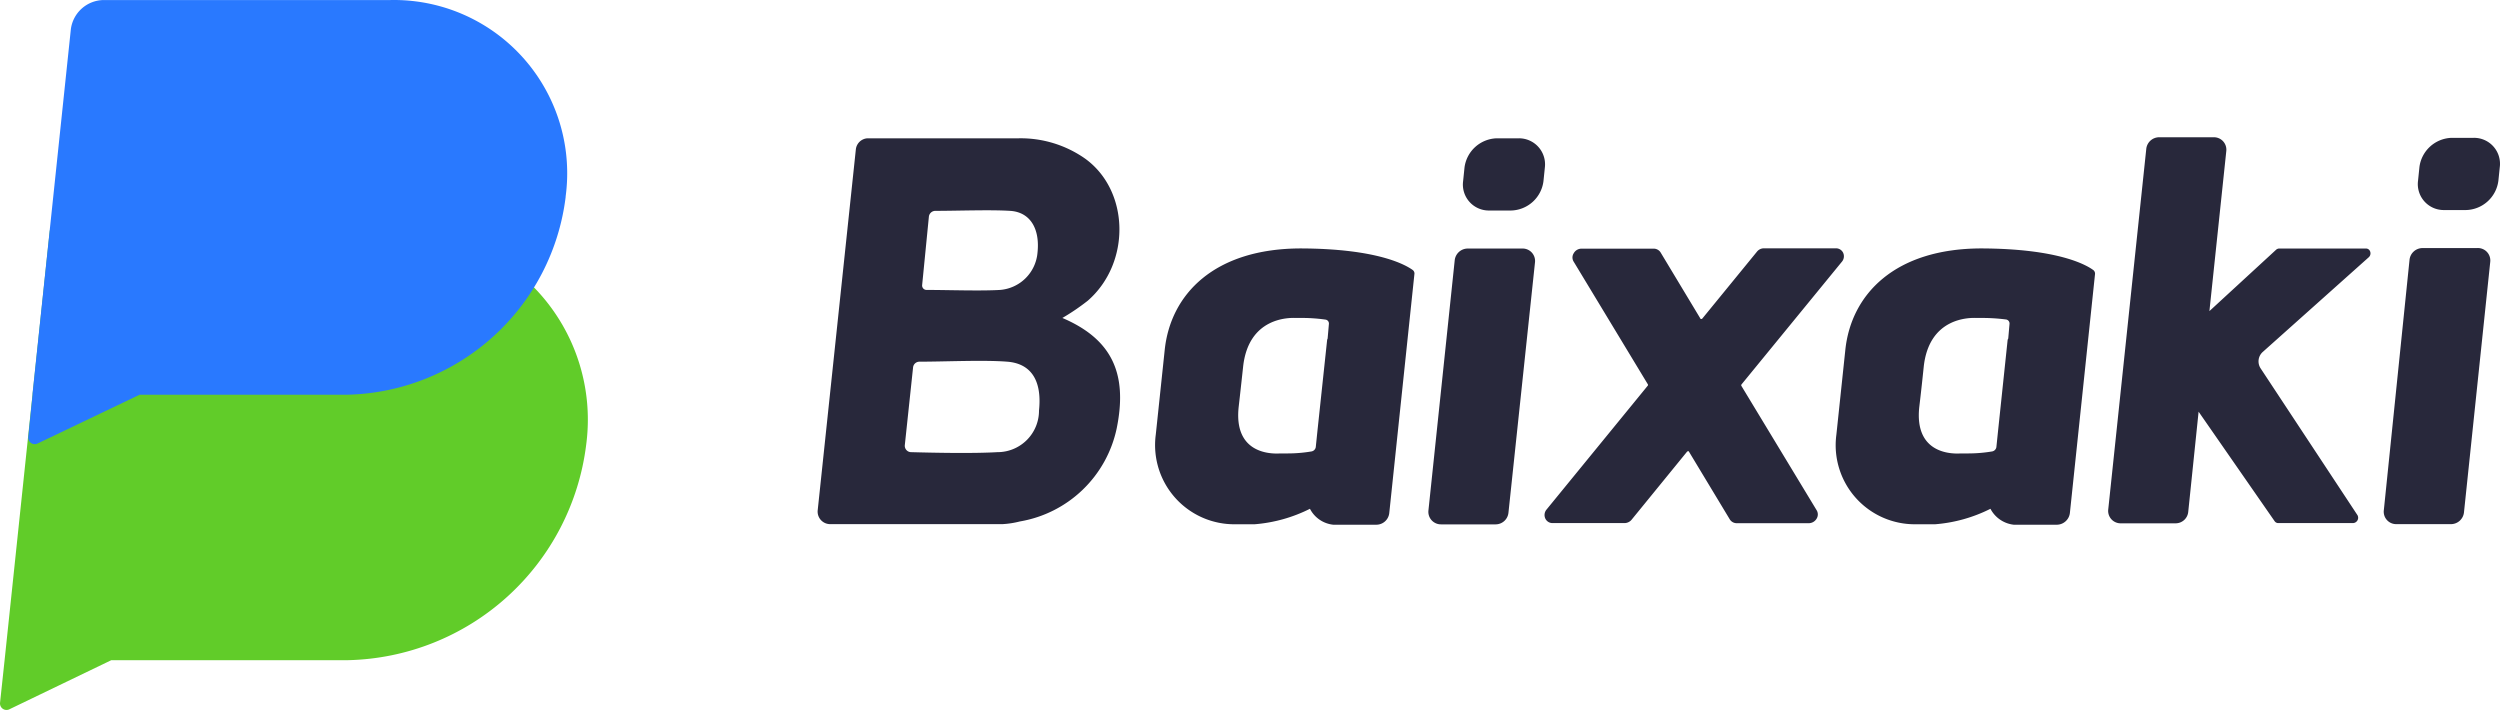
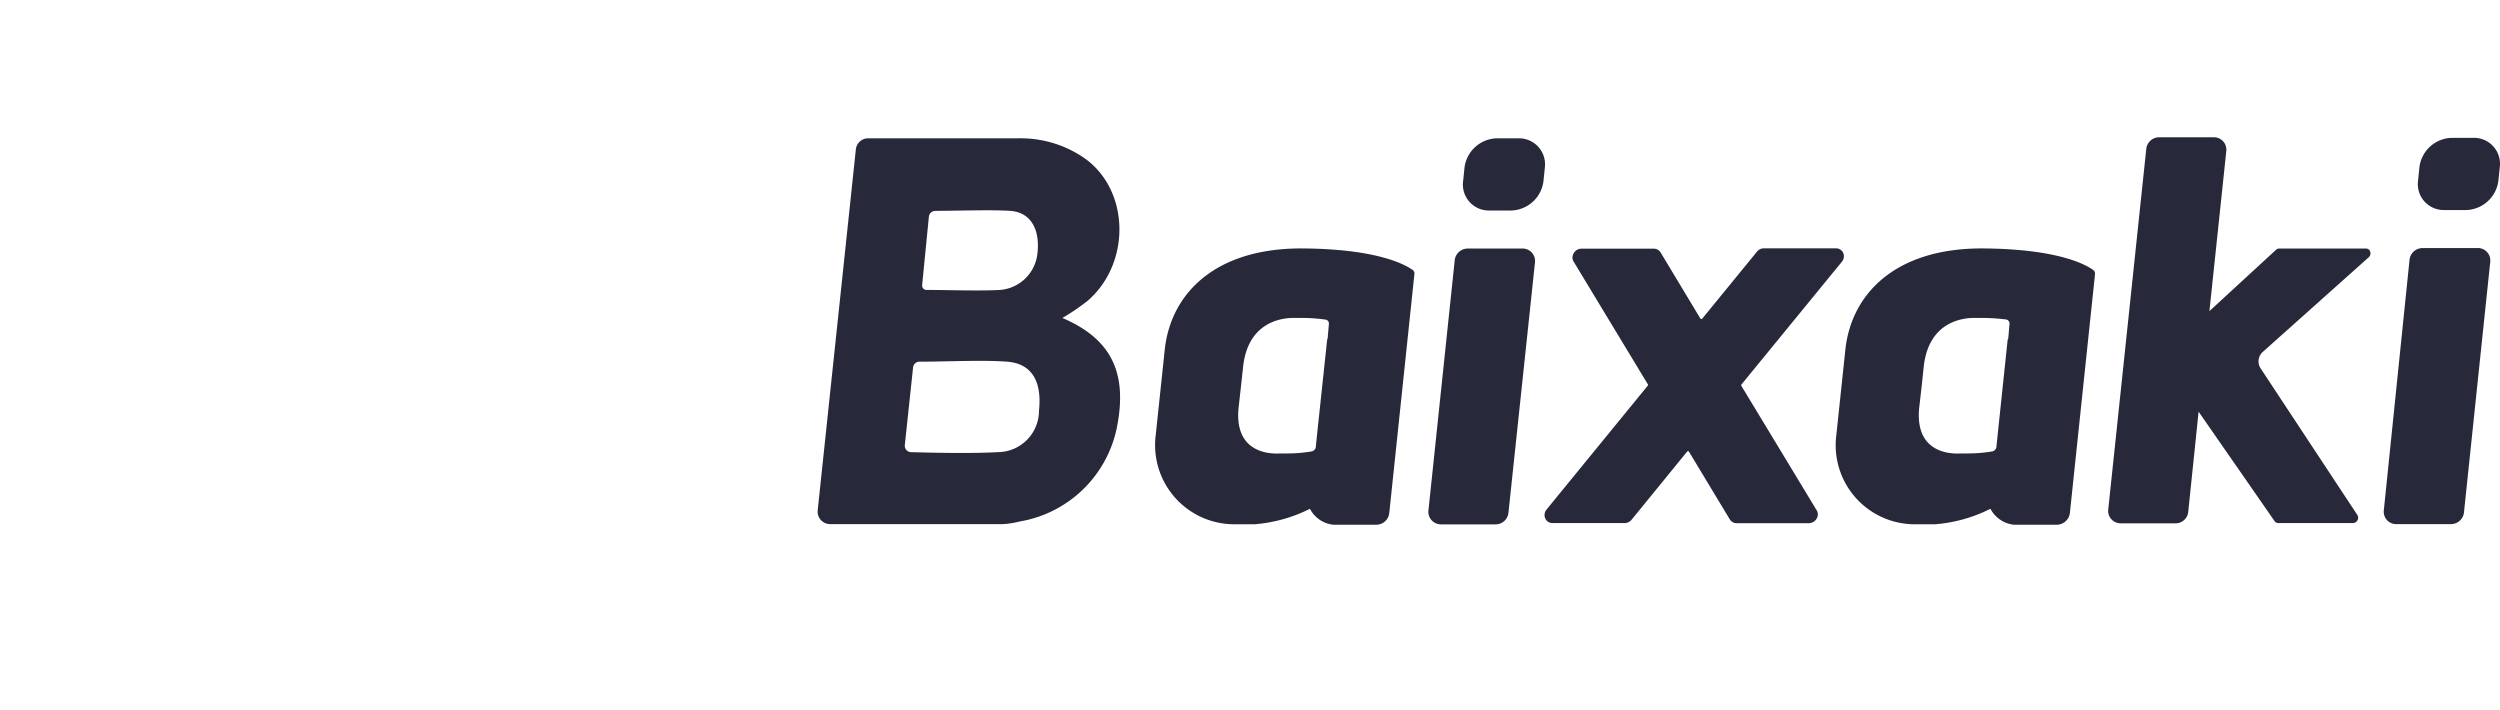
<svg xmlns="http://www.w3.org/2000/svg" width="352.135" height="100" viewBox="0 0 352.135 100">
  <g style="isolation:isolate">
-     <path fill="#61cc29" d="M55.576 32.453H7.012L.64 93.056l-.639 5.978a.917.917 0 0 0 1.294.884l14.381-6.928h33.299a34.593 34.593 0 0 0 33.594-30.367 26.665 26.665 0 0 0-26.993-30.17Z" />
-     <path fill="#2979ff" d="M33.55 0H8.89a2.88 2.88 0 0 0-2.8 2.53L2.8 33.82v.12l-.37 3.64a.56.56 0 0 0 .79.56l8.78-4.2h17.83a19.37 19.37 0 0 0 18.81-17v-.05A14.9 14.9 0 0 0 33.55 0Z" style="mix-blend-mode:multiply" transform="matrix(1.638 0 0 1.638 .001 .006)" />
    <path fill="#28283b" d="M259.43 36.875a1.18 1.18 0 0 0 .18-1.277 1.114 1.114 0 0 0-1.015-.623h-10.139a1.261 1.261 0 0 0-.982.475l-7.682 9.402a.18.18 0 0 1-.148.082h-.098l-5.65-9.386a1.147 1.147 0 0 0-.967-.524h-10.171a1.261 1.261 0 0 0-1.098.656 1.097 1.097 0 0 0 0 1.179l10.45 17.28a.18.18 0 0 1 0 .164l-14.266 17.46a1.196 1.196 0 0 0-.18 1.277 1.114 1.114 0 0 0 1.015.64h10.155a1.31 1.31 0 0 0 .983-.476l7.796-9.565a.23.23 0 0 1 .148-.082h.098l5.798 9.614a1.147 1.147 0 0 0 .967.524h10.155a1.294 1.294 0 0 0 1.097-.638 1.13 1.13 0 0 0 0-1.196l-10.597-17.51a.213.213 0 0 1 0-.18zm48.614 36.984zm25.224-38.851h-12.121a.72.72 0 0 0-.524.147l-9.418 8.665 2.375-22.521a1.753 1.753 0 0 0-1.786-1.966h-7.698a1.834 1.834 0 0 0-1.785 1.638l-5.356 50.775a1.753 1.753 0 0 0 1.785 1.966h7.698a1.785 1.785 0 0 0 1.786-1.638l1.458-14.086 10.712 15.429a.622.622 0 0 0 .524.262H331.4a.753.753 0 0 0 .672-1.097l-13.66-20.704a1.785 1.785 0 0 1 .31-2.309l14.89-13.3c.524-.426.262-1.261-.344-1.261zm-134.293 3.014c-1.016-.72-4.914-2.981-15.691-3.03-12.268 0-18.41 6.47-19.23 14.299l-1.26 11.94a11.154 11.154 0 0 0 11.285 12.612h2.653a21.014 21.014 0 0 0 7.78-2.179v-.343.343a4.177 4.177 0 0 0 3.276 2.244h6.11a1.834 1.834 0 0 0 1.785-1.637l3.538-33.627a.622.622 0 0 0-.246-.622zm-12.039 9.827-1.36 12.76-.245 2.375a.737.737 0 0 1-.622.606 20.18 20.18 0 0 1-3.276.278h-1.114c-1.523.098-6.551-.082-5.847-6.552 0 0 .278-2.424.622-5.618.737-6.994 6.42-6.96 7.47-6.912h.441a23.766 23.766 0 0 1 3.686.23.557.557 0 0 1 .491.606l-.18 2.063zm-37.295-3.063a31.333 31.333 0 0 0 3.587-2.44c6.11-5.34 5.88-15.528-.426-20.032a15.79 15.79 0 0 0-9.32-2.833H122.19a1.753 1.753 0 0 0-1.638 1.54l-5.373 50.824a1.769 1.769 0 0 0 1.802 1.982h24.225a12.58 12.58 0 0 0 2.44-.377 16.821 16.821 0 0 0 13.644-13.104c1.589-7.796-.72-12.595-7.649-15.56Zm-18.803-14.282a.917.917 0 0 1 .884-.803c3.112 0 7.731-.18 10.565 0 2.833.18 4.21 2.523 3.849 5.897a5.75 5.75 0 0 1-5.274 5.24c-2.801.165-7.354 0-10.352 0a.622.622 0 0 1-.622-.687Zm9.63 33.184c-3.275.196-8.615.098-12.136 0a.9.9 0 0 1-.885-1l1.163-10.94a.9.9 0 0 1 .868-.803c3.637 0 9.042-.262 12.4 0 3.357.262 4.913 2.653 4.47 6.88a5.847 5.847 0 0 1-5.88 5.863zm73.428-44.207h-3.046a4.717 4.717 0 0 0-4.57 4.127l-.196 1.916a3.653 3.653 0 0 0 3.685 4.128h3.063a4.717 4.717 0 0 0 4.57-4.128l.196-1.916a3.669 3.669 0 0 0-3.702-4.127zm.508 15.527h-7.698a1.85 1.85 0 0 0-1.802 1.638l-3.701 35.231a1.769 1.769 0 0 0 1.785 1.982h7.698a1.818 1.818 0 0 0 1.785-1.638l3.735-35.231a1.753 1.753 0 0 0-1.802-1.982zm80.422 3.014c-1-.72-4.914-2.981-15.692-3.03-12.251 0-18.393 6.47-19.212 14.299l-1.261 11.94a11.138 11.138 0 0 0 11.268 12.612h2.654a20.933 20.933 0 0 0 7.78-2.179v-.343.343a4.226 4.226 0 0 0 3.276 2.244h6.126a1.867 1.867 0 0 0 1.785-1.637l3.538-33.627a.639.639 0 0 0-.262-.622Zm-12.039 9.827-1.343 12.76-.246 2.375a.737.737 0 0 1-.622.606 20.441 20.441 0 0 1-3.276.278h-1.114c-1.523.098-6.551-.082-5.847-6.552 0 0 .295-2.424.622-5.618.737-6.994 6.42-6.96 7.47-6.912h.441a26.665 26.665 0 0 1 3.686.213.573.573 0 0 1 .491.623l-.18 2.063zm65.631-28.434h-3.063a4.717 4.717 0 0 0-4.57 4.128l-.196 1.916a3.653 3.653 0 0 0 3.702 4.127h3.046a4.717 4.717 0 0 0 4.57-4.127l.197-1.916a3.653 3.653 0 0 0-3.686-4.128zm.459 15.527h-7.698a1.85 1.85 0 0 0-1.786 1.638l-3.62 35.265a1.753 1.753 0 0 0 1.786 1.982h7.714a1.85 1.85 0 0 0 1.786-1.638l3.701-35.297a1.753 1.753 0 0 0-1.883-1.95Z" />
  </g>
</svg>